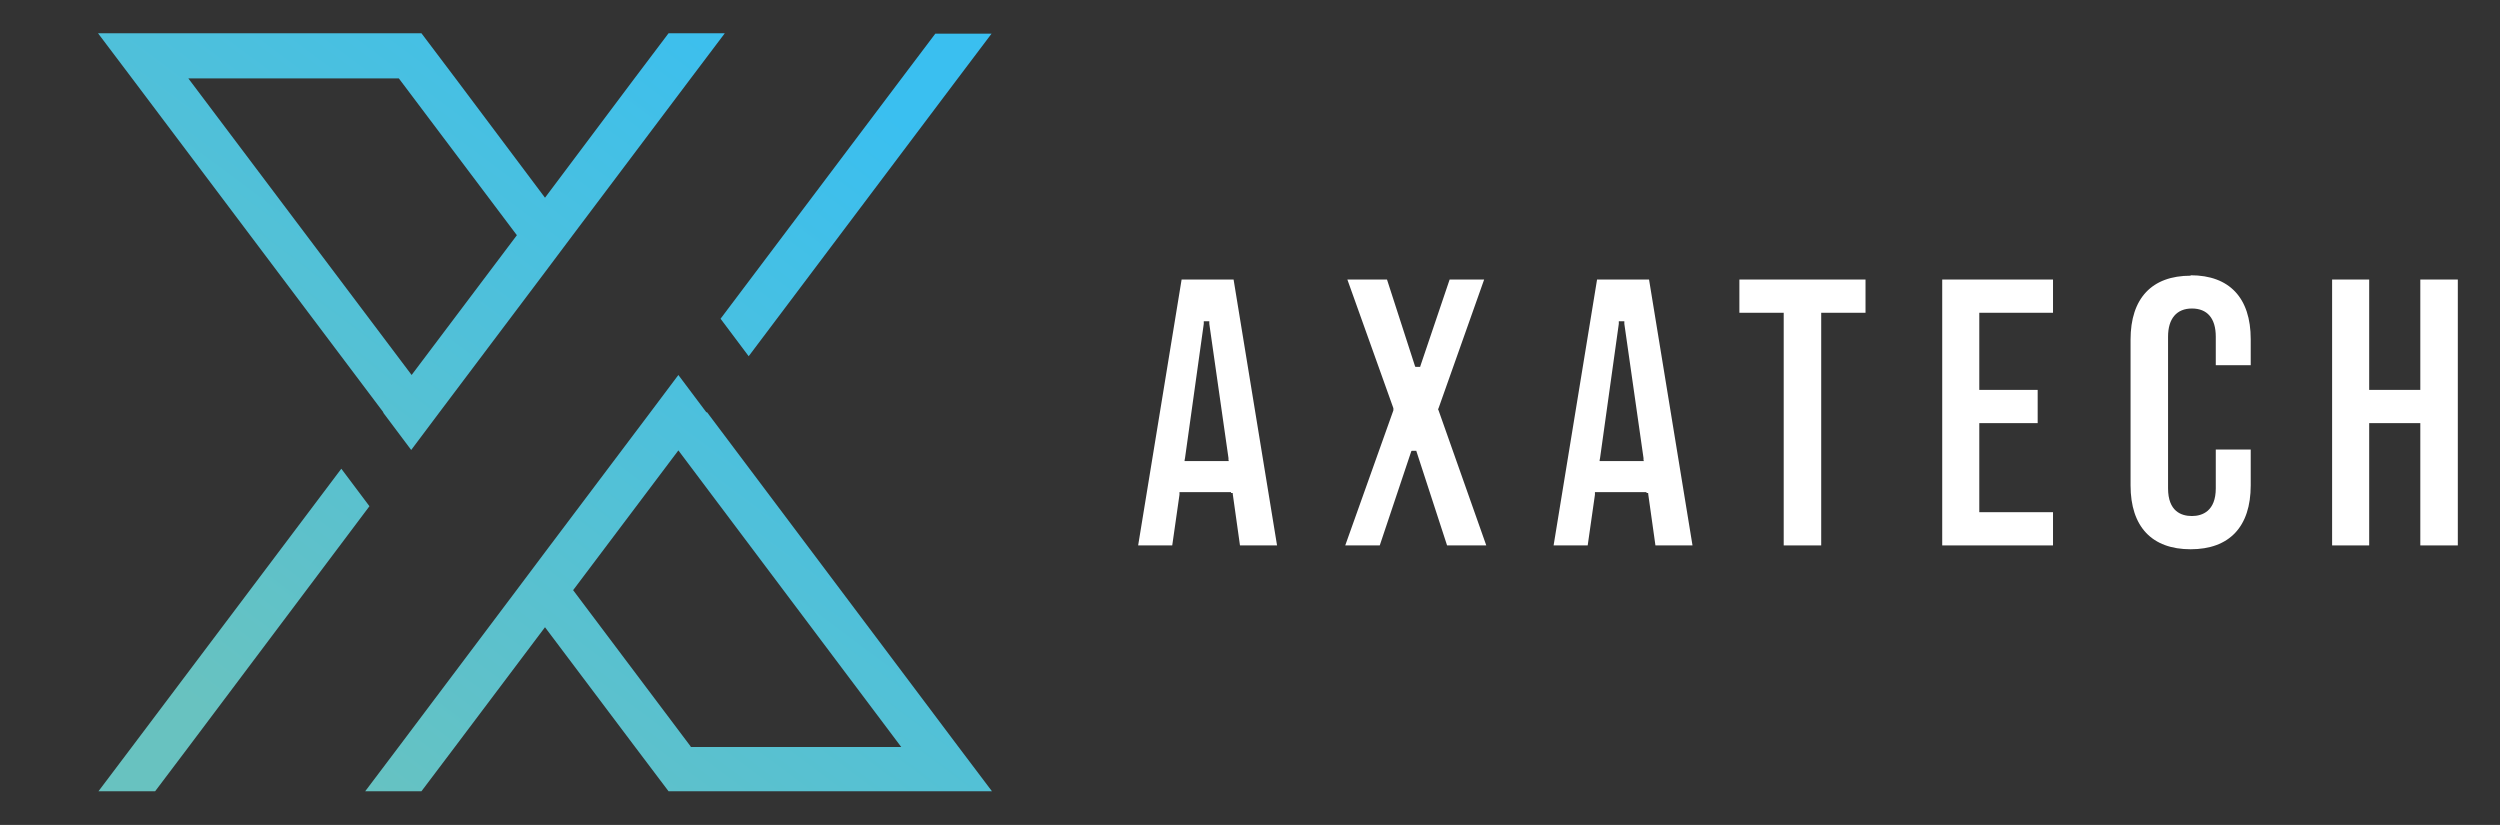
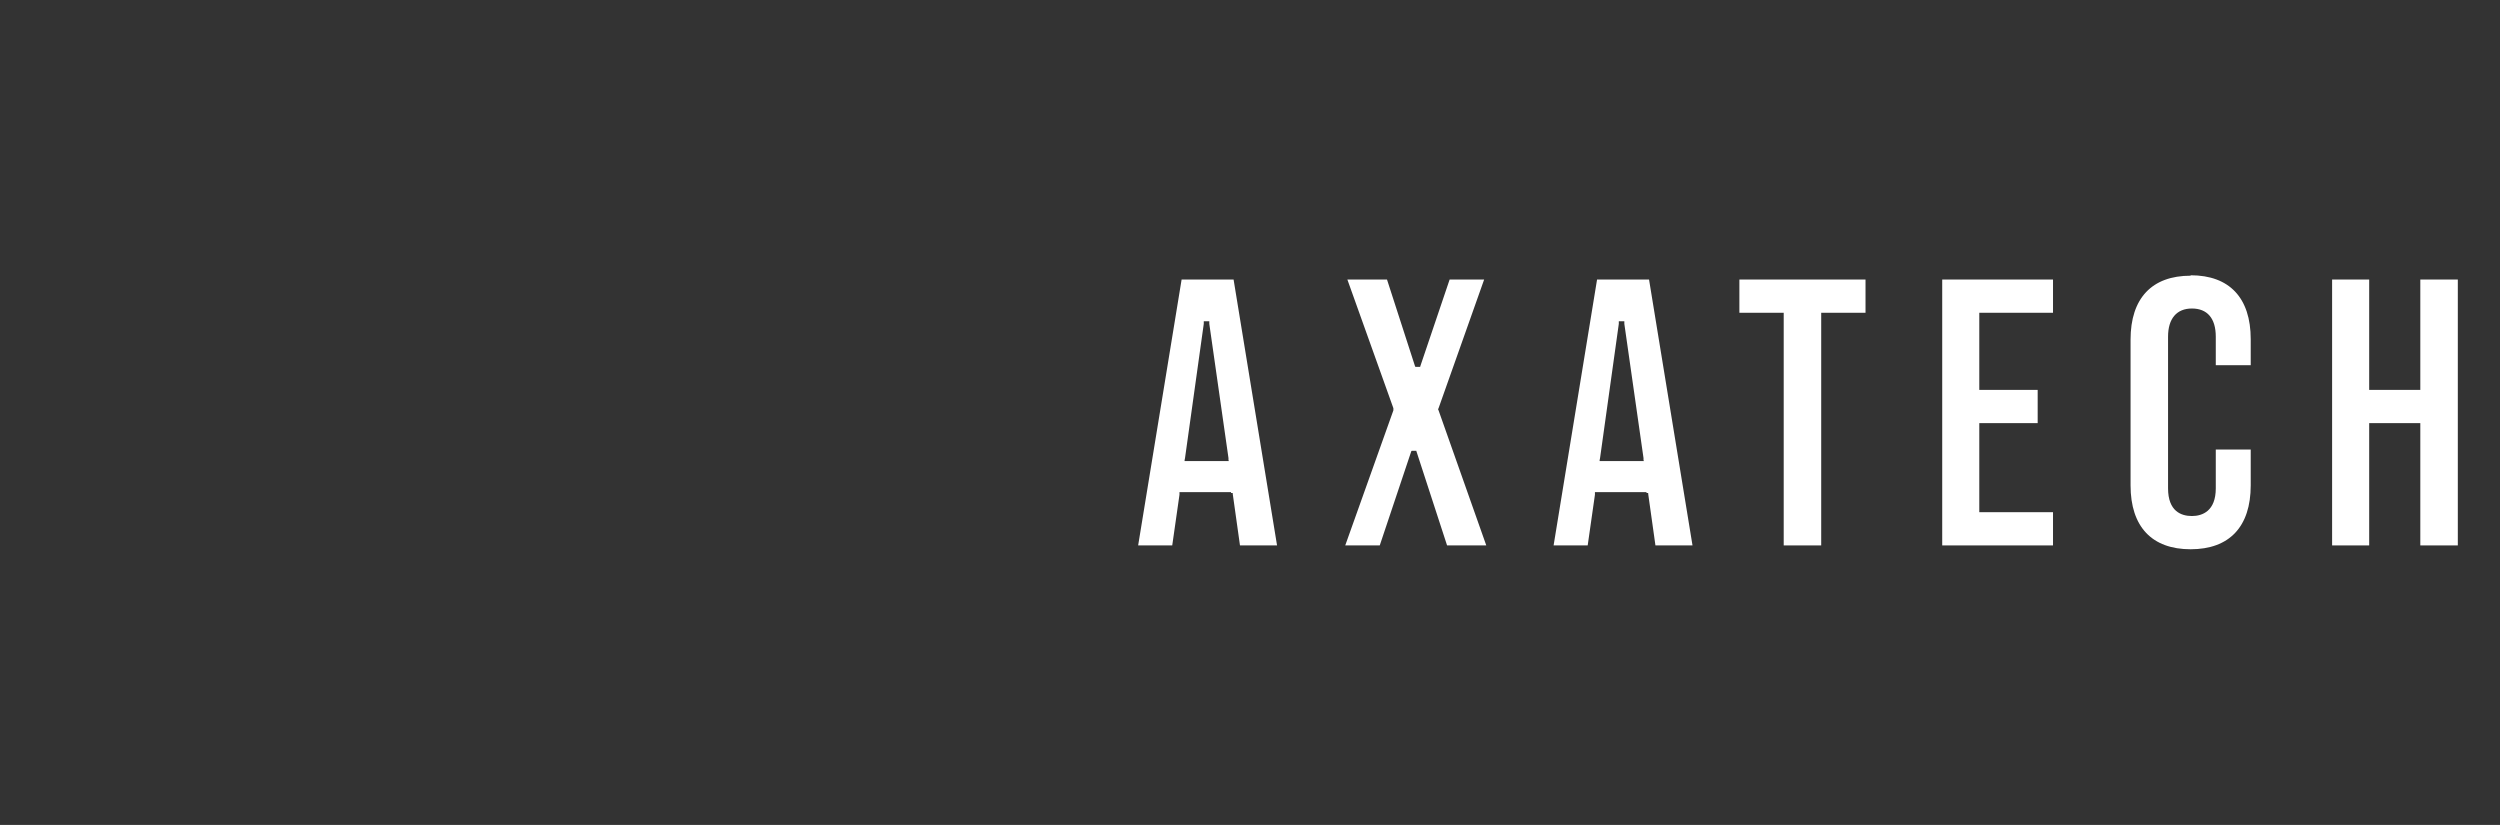
<svg xmlns="http://www.w3.org/2000/svg" viewBox="0 0 586.7 193.6">
  <rect x="0" y="0" width="586.7" height="193.6" fill="#333333" stroke="none" />
  <defs>
    <style>      .cls-1 {        fill: #fff;      }      .cls-2 {        fill: url(#linear-gradient);      }    </style>
    <linearGradient id="linear-gradient" x1="65.4" y1="15.6" x2="190.9" y2="183.7" gradientTransform="translate(0 196) scale(1 -1)" gradientUnits="userSpaceOnUse">
      <stop offset="0" stop-color="#68c2c0" />
      <stop offset="1" stop-color="#3abff0" />
    </linearGradient>
  </defs>
  <g>
    <g id="Layer_1">
-       <path class="cls-2" d="M89.9,96.8l6.6,8.8,6.6-8.8,24.7-32.8,6.6-8.8,27.7-36.8,8-10.6h-13.2l-8,10.6-21,28-21-28-8-10.6H23l8,10.6,59,78.4h0ZM93.6,18.4l27.7,36.8-24.7,32.8L44.2,18.4s49.4,0,49.4,0ZM86.7,118.8l-42.3,56.3-8,10.6h-13.3l8-10.6,49-65.1s6.6,8.8,6.6,8.8ZM169.1,74.8l42.4-56.3,8-10.6h13.2l-8,10.6-49,65.1-6.6-8.8h0ZM165.8,96.8l-6.6-8.8-6.6,8.8-24.7,32.8-6.6,8.8-27.6,36.7-8,10.6h13.2l8-10.6,21-27.9,21,27.9,8,10.6h75.9l-8-10.6-58.9-78.4h0ZM162.1,175.2l-27.6-36.7,24.7-32.8,52.3,69.6h-49.4Z" />
      <g>
        <polygon class="cls-1" points="337.5 96.1 337.5 96.1 337.5 96 337.6 95.8 348.3 65.6 340.2 65.6 333.4 85.7 333.3 86 333.3 86.1 333.1 86.1 332.8 86.1 332.6 86.1 332.3 86.1 332.2 86.1 332.1 86 332 85.7 325.5 65.6 316.2 65.6 327 95.8 327 96 327 96.1 327 96.1 327 96.3 315.7 128 323.8 128 331.1 106.2 331.2 105.9 331.3 105.8 331.4 105.8 331.7 105.8 331.9 105.8 332.2 105.8 332.4 105.8 332.4 105.9 332.5 106.2 339.6 128 348.8 128 337.6 96.3 337.5 96.1" />
        <path class="cls-1" d="M374.8,65.6l-10.2,62.4h8l1.7-11.9v-.4s0-.2,0-.2h12.1v.2h.4s0,.2,0,.2l1.7,12.1h8.7l-10.2-62.4h-12.5,0ZM385.6,108.2h-10.2v-.2s.1-.5.1-.5l4.4-31.5v-.4s0-.2,0-.2h1.3v.2s0,.4,0,.4l4.5,31.5v.5c0,0,.1.2.1.2h-.2,0Z" />
        <polygon class="cls-1" points="418.4 73.4 418.6 73.4 418.6 73.6 418.6 74 418.6 128 427.4 128 427.4 74 427.4 73.6 427.4 73.4 427.6 73.4 428 73.4 437.8 73.4 437.8 65.6 408.2 65.6 408.2 73.4 418 73.4 418.4 73.4" />
        <polygon class="cls-1" points="481.8 120.2 465.1 120.2 464.7 120.2 464.5 120.2 464.5 120 464.5 119.5 464.5 100 464.5 99.5 464.5 99.3 464.7 99.3 465.1 99.3 478.2 99.3 478.2 91.5 465.1 91.5 464.7 91.5 464.5 91.5 464.5 91.3 464.5 90.9 464.5 74 464.5 73.6 464.5 73.4 464.7 73.4 465.1 73.4 481.8 73.4 481.8 65.6 455.8 65.6 455.8 128 481.8 128 481.8 120.2" />
        <path class="cls-1" d="M514.1,64.7c-9.1,0-14.1,5.3-14.1,15v34.2c0,9.7,5,15,14.1,15s14.1-5.3,14.1-15v-8.4h-8.2v9.1c0,5.3-3.1,6.5-5.6,6.5s-5.6-1.1-5.6-6.5v-35.6c0-4.2,2-6.6,5.6-6.6s5.6,2.3,5.6,6.6v6.7h8.2v-6.1c0-9.7-5-15-14.1-15Z" />
        <polygon class="cls-1" points="567.4 91.5 556.7 91.5 556.2 91.5 556 91.5 556 91.3 556 90.9 556 65.6 547.3 65.6 547.3 128 556 128 556 100 556 99.5 556 99.3 556.2 99.3 556.7 99.3 567.4 99.3 567.8 99.3 568 99.3 568 99.5 568 100 568 128 576.8 128 576.8 65.6 568 65.6 568 90.9 568 91.3 568 91.5 567.8 91.5 567.4 91.5" />
        <path class="cls-1" d="M277.3,65.6l-10.2,62.4h8l1.7-11.9v-.4s0-.2,0-.2h12.1v.2h.4s0,.2,0,.2l1.7,12.1h8.7l-10.2-62.4h-12.5,0ZM288.2,108.2h-10.2v-.2s.1-.5.1-.5l4.4-31.5v-.4s0-.2,0-.2h1.3v.2s0,.4,0,.4l4.5,31.5v.5c0,0,.1.2.1.2h-.2,0Z" />
      </g>
    </g>
  </g>
</svg>